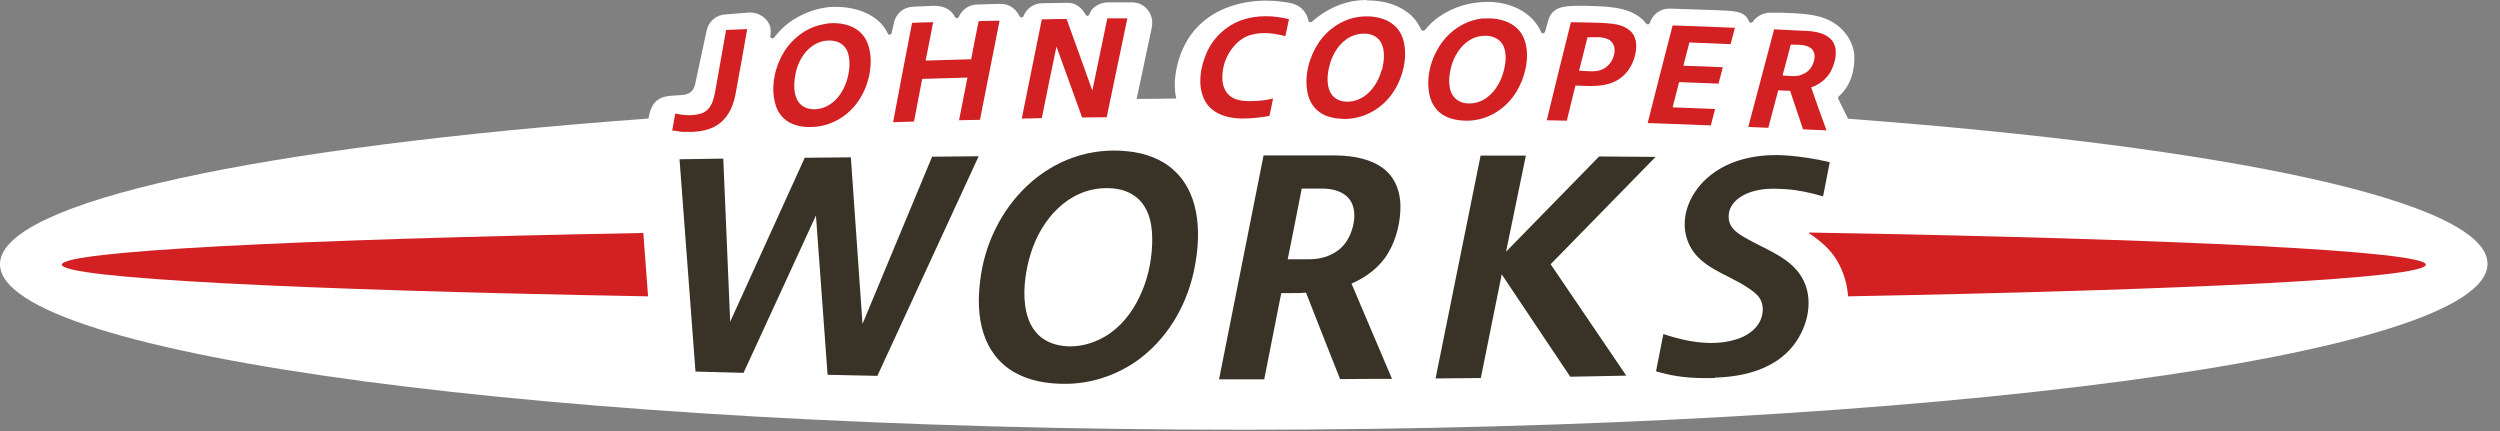
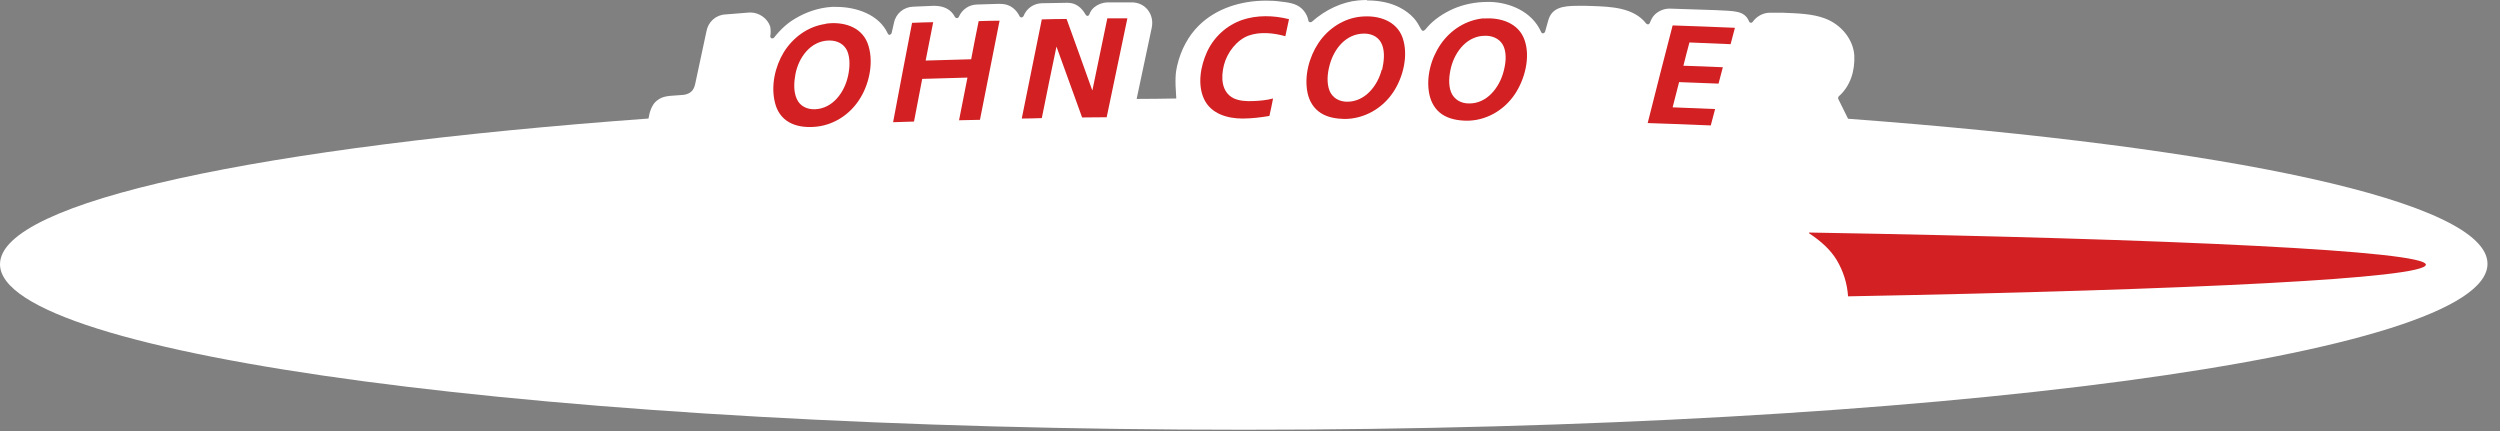
<svg xmlns="http://www.w3.org/2000/svg" viewBox="0 0 116 20" fill="none">
  <rect x="0" y="0" width="116" height="20" fill="#808080" stroke="none" />
-   <path d="M63.44 0.02C64.01 0.02 64.53 0.13 64.95 0.35C65.2 0.48 65.42 0.64 65.6 0.84C65.74 0.99 65.84 1.18 65.94 1.36C65.97 1.41 66 1.43 66.03 1.43C66.1 1.43 66.17 1.33 66.22 1.27C66.54 0.9 66.97 0.62 67.41 0.42C67.91 0.2 68.46 0.09 69.02 0.09C69.07 0.09 69.12 0.09 69.17 0.09C70.02 0.12 71.08 0.51 71.51 1.49C71.52 1.52 71.56 1.55 71.6 1.55C71.6 1.55 71.68 1.52 71.69 1.48L71.83 0.98C71.99 0.35 72.51 0.27 73.21 0.27C73.33 0.27 73.45 0.27 73.57 0.27L73.89 0.28C74.72 0.31 75.8 0.34 76.38 1.09C76.4 1.11 76.43 1.13 76.46 1.13C76.46 1.13 76.46 1.13 76.47 1.13C76.51 1.13 76.53 1.1 76.55 1.07C76.61 0.92 76.67 0.78 76.8 0.66C76.98 0.5 77.21 0.4 77.46 0.4H77.49L79.61 0.47C80.46 0.52 80.94 0.47 81.16 1C81.17 1.03 81.2 1.05 81.24 1.06C81.27 1.06 81.3 1.04 81.32 1.02C81.5 0.76 81.81 0.59 82.12 0.59C82.13 0.59 82.15 0.59 82.16 0.59H82.7C83.38 0.62 84.09 0.63 84.69 0.86C85.45 1.15 85.99 1.84 86.04 2.57C86.07 3.28 85.87 3.98 85.32 4.47C85.3 4.49 85.29 4.51 85.29 4.54V4.58L85.75 5.51C103.45 6.83 115.42 9.35 115.42 12.24C115.42 16.49 89.58 19.94 57.7 19.94C25.82 19.94 0 16.51 0 12.26C0 9.34 12.16 6.81 30.09 5.5C30.14 5.18 30.25 4.84 30.49 4.66C30.74 4.46 31.03 4.45 31.34 4.43L31.73 4.4C32.04 4.35 32.2 4.19 32.26 3.88L32.78 1.45C32.86 1.01 33.22 0.69 33.66 0.67L34.78 0.58C34.79 0.58 34.81 0.58 34.82 0.58C35.23 0.58 35.62 0.86 35.74 1.24C35.76 1.39 35.77 1.53 35.74 1.68C35.74 1.72 35.76 1.76 35.8 1.78C35.81 1.78 35.83 1.78 35.84 1.78C35.87 1.78 35.9 1.77 35.92 1.74C36.23 1.35 36.54 1.07 36.9 0.86C37.4 0.56 37.98 0.36 38.59 0.32C38.66 0.32 38.74 0.32 38.81 0.32C39.74 0.32 40.79 0.68 41.19 1.55C41.21 1.59 41.24 1.62 41.28 1.62C41.28 1.62 41.36 1.58 41.37 1.54L41.48 1.06C41.57 0.62 41.94 0.32 42.38 0.31L43.31 0.27H43.35C43.81 0.27 44.14 0.45 44.31 0.79C44.33 0.82 44.36 0.84 44.4 0.84C44.44 0.84 44.47 0.82 44.49 0.78C44.64 0.44 44.96 0.22 45.32 0.21L46.3 0.18C46.3 0.18 46.34 0.18 46.36 0.18C46.51 0.18 46.68 0.19 46.84 0.27C47.04 0.37 47.2 0.53 47.31 0.76C47.33 0.79 47.36 0.81 47.4 0.81C47.4 0.81 47.47 0.79 47.49 0.75C47.63 0.39 47.96 0.16 48.34 0.15L49.52 0.13H49.54C49.89 0.13 50.17 0.32 50.38 0.69C50.4 0.72 50.43 0.74 50.46 0.74C50.46 0.74 50.53 0.72 50.54 0.68C50.59 0.55 50.65 0.44 50.77 0.34C50.94 0.2 51.15 0.12 51.38 0.11H52.51C52.81 0.11 53.07 0.23 53.25 0.45C53.45 0.7 53.5 1 53.44 1.29L52.74 4.59C53.35 4.59 53.96 4.58 54.58 4.57C54.53 4.36 54.51 4.15 54.51 3.92C54.51 3.64 54.55 3.35 54.62 3.05C54.79 2.31 55.14 1.67 55.61 1.2C56.43 0.38 57.6 0.03 58.75 0.03C58.97 0.03 59.19 0.04 59.4 0.07C59.75 0.11 60.12 0.15 60.38 0.38C60.55 0.53 60.67 0.74 60.71 0.96C60.71 0.99 60.74 1.02 60.77 1.03C60.78 1.03 60.79 1.03 60.8 1.03C60.82 1.03 60.85 1.03 60.87 1.01C61.51 0.44 62.28 0.09 63.02 0.02C63.15 0.01 63.28 0 63.41 0" fill="white" />
-   <path d="M32.27 17.23L31.53 7.39L33.56 7.36L33.88 14.93L37.34 7.32L39.48 7.3L40.02 15.03L43.25 7.27L45.41 7.25L40.71 17.44L38.4 17.39L37.86 10L34.5 17.3L32.26 17.24M56.56 17.62C57.21 14.36 58.63 7.21 58.63 7.21C59.69 7.21 60.74 7.21 61.8 7.21C62.54 7.21 63.32 7.29 63.97 7.67C64.65 8.07 64.96 8.75 64.98 9.52C64.99 10.28 64.8 11.09 64.41 11.74C64.03 12.39 63.4 12.86 62.71 13.16C63.34 14.64 63.96 16.11 64.59 17.58C63.79 17.58 62.98 17.58 62.18 17.59C61.65 16.25 61.12 14.92 60.6 13.58C60.39 13.6 60.18 13.6 59.97 13.6H59.45C59.19 14.93 58.92 16.27 58.66 17.6C57.97 17.6 57.27 17.6 56.57 17.6M59.75 12.03H60.75C61.23 12.03 61.68 11.91 62.07 11.63C62.44 11.36 62.65 10.97 62.77 10.53C62.88 10.11 62.89 9.6 62.61 9.24C62.33 8.87 61.81 8.75 61.37 8.75H60.4C60.19 9.84 59.97 10.93 59.75 12.03ZM66.61 17.56L68.7 7.22H70.8L69.88 11.68L74.2 7.26L76.82 7.28L71.95 12.26L75.46 17.43L72.86 17.48L69.68 12.73L68.71 17.54L66.6 17.56H66.61ZM79.56 17.52C80.9 17.49 82.36 17.13 83.22 16.02C83.9 15.14 84.19 13.85 83.6 12.86C83.07 11.96 81.97 11.59 81.1 11.1C80.67 10.86 80.2 10.6 80.21 10.04C80.21 9.47 80.71 9.09 81.21 8.92C81.74 8.73 82.34 8.74 82.89 8.78C83.47 8.82 84.03 8.95 84.59 9.11L84.9 7.53C84.9 7.53 84.87 7.52 84.84 7.51C84.23 7.37 83.6 7.27 82.98 7.22C81.65 7.11 80.21 7.36 79.19 8.28C78.34 9.05 77.87 10.26 78.38 11.35C78.88 12.41 80.12 12.71 81.04 13.31C81.27 13.46 81.54 13.64 81.68 13.89C81.81 14.13 81.82 14.41 81.75 14.67C81.62 15.18 81.18 15.52 80.7 15.7C79.57 16.11 78.29 15.87 77.18 15.5L76.84 17.23C76.84 17.23 76.96 17.26 77.22 17.33C77.99 17.53 78.79 17.56 79.58 17.54M49.41 17.81C48.6 17.81 47.77 17.68 47.06 17.27C46.36 16.87 45.87 16.22 45.63 15.45C45.38 14.67 45.38 13.82 45.48 13.02C45.58 12.18 45.82 11.36 46.2 10.6C46.94 9.1 48.22 7.85 49.82 7.3C50.62 7.02 51.49 6.93 52.33 7.02C53.12 7.1 53.91 7.37 54.5 7.93C55.76 9.1 55.73 11.1 55.38 12.65C55.02 14.27 54.11 15.78 52.74 16.75C51.77 17.43 50.6 17.81 49.42 17.81M51.31 8.73C49.56 8.75 48.32 10.18 47.83 11.75C47.4 13.11 47.19 15.46 48.94 15.97C49.72 16.2 50.59 16.02 51.28 15.61C51.99 15.19 52.52 14.52 52.87 13.78C53.24 13.02 53.43 12.17 53.46 11.33C53.49 10.54 53.37 9.65 52.7 9.13C52.3 8.82 51.8 8.72 51.3 8.73" fill="#393226" />
+   <path d="M63.44 0.02C64.01 0.02 64.53 0.13 64.95 0.35C65.2 0.48 65.42 0.64 65.6 0.84C65.74 0.99 65.84 1.18 65.94 1.36C65.97 1.41 66 1.43 66.03 1.43C66.1 1.43 66.17 1.33 66.22 1.27C66.54 0.9 66.97 0.62 67.41 0.42C67.91 0.2 68.46 0.09 69.02 0.09C69.07 0.09 69.12 0.09 69.17 0.09C70.02 0.12 71.08 0.51 71.51 1.49C71.52 1.52 71.56 1.55 71.6 1.55C71.6 1.55 71.68 1.52 71.69 1.48L71.83 0.98C71.99 0.35 72.51 0.27 73.21 0.27C73.33 0.27 73.45 0.27 73.57 0.27L73.89 0.28C74.72 0.31 75.8 0.34 76.38 1.09C76.4 1.11 76.43 1.13 76.46 1.13C76.46 1.13 76.46 1.13 76.47 1.13C76.51 1.13 76.53 1.1 76.55 1.07C76.61 0.92 76.67 0.78 76.8 0.66C76.98 0.5 77.21 0.4 77.46 0.4H77.49L79.61 0.47C80.46 0.52 80.94 0.47 81.16 1C81.17 1.03 81.2 1.05 81.24 1.06C81.27 1.06 81.3 1.04 81.32 1.02C81.5 0.76 81.81 0.59 82.12 0.59C82.13 0.59 82.15 0.59 82.16 0.59H82.7C83.38 0.62 84.09 0.63 84.69 0.86C85.45 1.15 85.99 1.84 86.04 2.57C86.07 3.28 85.87 3.98 85.32 4.47C85.3 4.49 85.29 4.51 85.29 4.54V4.58L85.75 5.51C103.45 6.83 115.42 9.35 115.42 12.24C115.42 16.49 89.58 19.94 57.7 19.94C25.82 19.94 0 16.51 0 12.26C0 9.34 12.16 6.81 30.09 5.5C30.14 5.18 30.25 4.84 30.49 4.66C30.74 4.46 31.03 4.45 31.34 4.43L31.73 4.4C32.04 4.35 32.2 4.19 32.26 3.88L32.78 1.45C32.86 1.01 33.22 0.69 33.66 0.67L34.78 0.58C34.79 0.58 34.81 0.58 34.82 0.58C35.23 0.58 35.62 0.86 35.74 1.24C35.76 1.39 35.77 1.53 35.74 1.68C35.74 1.72 35.76 1.76 35.8 1.78C35.81 1.78 35.83 1.78 35.84 1.78C35.87 1.78 35.9 1.77 35.92 1.74C36.23 1.35 36.54 1.07 36.9 0.86C37.4 0.56 37.98 0.36 38.59 0.32C38.66 0.32 38.74 0.32 38.81 0.32C39.74 0.32 40.79 0.68 41.19 1.55C41.21 1.59 41.24 1.62 41.28 1.62C41.28 1.62 41.36 1.58 41.37 1.54L41.48 1.06C41.57 0.62 41.94 0.32 42.38 0.31L43.31 0.27H43.35C43.81 0.27 44.14 0.45 44.31 0.79C44.33 0.82 44.36 0.84 44.4 0.84C44.44 0.84 44.47 0.82 44.49 0.78C44.64 0.44 44.96 0.22 45.32 0.21L46.3 0.18C46.3 0.18 46.34 0.18 46.36 0.18C46.51 0.18 46.68 0.19 46.84 0.27C47.04 0.37 47.2 0.53 47.31 0.76C47.33 0.79 47.36 0.81 47.4 0.81C47.4 0.81 47.47 0.79 47.49 0.75C47.63 0.39 47.96 0.16 48.34 0.15L49.52 0.13H49.54C49.89 0.13 50.17 0.32 50.38 0.69C50.4 0.72 50.43 0.74 50.46 0.74C50.46 0.74 50.53 0.72 50.54 0.68C50.59 0.55 50.65 0.44 50.77 0.34C50.94 0.2 51.15 0.12 51.38 0.11H52.51C52.81 0.11 53.07 0.23 53.25 0.45C53.45 0.7 53.5 1 53.44 1.29L52.74 4.59C53.35 4.59 53.96 4.58 54.58 4.57C54.51 3.64 54.55 3.35 54.62 3.05C54.79 2.31 55.14 1.67 55.61 1.2C56.43 0.38 57.6 0.03 58.75 0.03C58.97 0.03 59.19 0.04 59.4 0.07C59.75 0.11 60.12 0.15 60.38 0.38C60.55 0.53 60.67 0.74 60.71 0.96C60.71 0.99 60.74 1.02 60.77 1.03C60.78 1.03 60.79 1.03 60.8 1.03C60.82 1.03 60.85 1.03 60.87 1.01C61.51 0.44 62.28 0.09 63.02 0.02C63.15 0.01 63.28 0 63.41 0" fill="white" />
  <path d="M83.95 10.79C83.95 10.79 83.92 10.81 83.95 10.83C84.48 11.18 84.93 11.58 85.22 12.06C85.53 12.58 85.71 13.15 85.75 13.75C101.82 13.45 112.56 12.91 112.56 12.28C112.56 11.65 100.99 11.08 83.96 10.79" fill="#D22023" />
-   <path d="M2.87 12.28C2.87 12.91 13.8 13.46 30.07 13.75L29.85 10.81C13.7 11.11 2.87 11.65 2.87 12.28Z" fill="#D22023" />
-   <path d="M33.19 4.21C33.11 4.65 33 5.12 32.52 5.27C32.13 5.39 31.71 5.35 31.33 5.27C31.28 5.53 31.24 5.8 31.19 6.06C31.35 6.06 31.5 6.11 31.66 6.12C31.81 6.12 31.96 6.12 32.11 6.12C32.6 6.1 33.1 5.99 33.47 5.66C33.85 5.33 34.04 4.84 34.13 4.36C34.32 3.36 34.49 2.35 34.67 1.35C34.34 1.36 34.02 1.38 33.69 1.39C33.52 2.33 33.36 3.28 33.19 4.22" fill="#D22023" />
  <path d="M45.05 2.75C44.35 2.77 43.65 2.79 42.95 2.81C43.07 2.22 43.18 1.62 43.3 1.03C42.98 1.03 42.65 1.05 42.32 1.06C42.02 2.6 41.73 4.13 41.44 5.67C41.76 5.66 42.09 5.65 42.41 5.64C42.54 4.98 42.66 4.32 42.79 3.66C43.49 3.64 44.19 3.62 44.89 3.6C44.76 4.26 44.63 4.92 44.5 5.58C44.82 5.58 45.14 5.56 45.47 5.56C45.77 4.03 46.08 2.49 46.38 0.96C46.06 0.96 45.73 0.97 45.41 0.98C45.29 1.57 45.17 2.17 45.06 2.76" fill="#D22023" />
  <path d="M50.68 4.19C50.29 3.09 49.89 1.99 49.49 0.88C49.11 0.88 48.72 0.89 48.34 0.9C48.03 2.43 47.72 3.97 47.41 5.5C47.72 5.5 48.03 5.49 48.34 5.48C48.56 4.37 48.79 3.27 49.02 2.16C49.42 3.26 49.81 4.35 50.21 5.45C50.59 5.45 50.97 5.44 51.35 5.44C51.67 3.91 51.99 2.38 52.31 0.85C52 0.85 51.69 0.85 51.38 0.85C51.15 1.96 50.92 3.07 50.69 4.18" fill="#D22023" />
-   <path d="M75.6 1.4C75.37 1.21 75.07 1.13 74.79 1.1C74.16 1.03 73.52 1.05 72.89 1.03C72.51 2.54 72.14 4.06 71.77 5.58C72.08 5.58 72.39 5.6 72.7 5.6C72.83 5.06 72.97 4.51 73.1 3.97C73.74 3.99 74.4 4.06 74.99 3.75C75.56 3.45 75.89 2.82 75.92 2.19C75.93 1.89 75.85 1.6 75.61 1.4M74.87 2.62C74.77 2.93 74.55 3.16 74.24 3.26C73.94 3.35 73.59 3.29 73.27 3.28C73.4 2.76 73.53 2.25 73.66 1.73C73.96 1.73 74.33 1.69 74.61 1.82C74.93 1.97 74.97 2.32 74.87 2.62Z" fill="#D22023" />
  <path d="M76.45 5.71C77.43 5.74 78.41 5.78 79.38 5.82C79.45 5.57 79.51 5.31 79.58 5.06C78.92 5.03 78.26 5.01 77.61 4.98C77.71 4.59 77.81 4.2 77.91 3.81C78.52 3.83 79.13 3.86 79.74 3.88C79.81 3.63 79.87 3.37 79.94 3.12C79.33 3.09 78.72 3.07 78.11 3.05C78.2 2.69 78.29 2.33 78.39 1.97C79.03 2 79.67 2.02 80.3 2.05C80.37 1.8 80.43 1.54 80.5 1.29C79.54 1.25 78.57 1.21 77.61 1.18C77.22 2.69 76.83 4.2 76.45 5.72" fill="#D22023" />
-   <path d="M84.03 4.06C84.48 3.9 84.84 3.6 85.02 3.16C85.19 2.76 85.29 2.22 84.99 1.86C84.69 1.51 84.18 1.45 83.75 1.43C83.27 1.41 82.8 1.39 82.32 1.36C81.92 2.87 81.52 4.38 81.12 5.89C81.43 5.9 81.74 5.92 82.05 5.93C82.2 5.35 82.36 4.77 82.51 4.19C82.69 4.19 82.87 4.22 83.06 4.21C83.26 4.81 83.46 5.4 83.66 6C84.02 6.02 84.39 6.03 84.75 6.05C84.51 5.39 84.27 4.73 84.04 4.06M83.57 3.48C83.3 3.57 82.99 3.52 82.71 3.5C82.84 3.02 82.97 2.55 83.09 2.07C83.37 2.08 83.7 2.05 83.96 2.19C84.23 2.34 84.24 2.66 84.14 2.92C84.04 3.19 83.85 3.39 83.57 3.47" fill="#D22023" />
  <path d="M38.31 1.11C37.5 1.22 36.8 1.73 36.37 2.42C35.96 3.09 35.76 3.99 35.96 4.77C36.05 5.15 36.27 5.48 36.61 5.67C36.94 5.86 37.34 5.91 37.72 5.89C38.64 5.85 39.46 5.32 39.93 4.53C40.36 3.82 40.56 2.79 40.25 1.99C39.94 1.21 39.08 0.99 38.31 1.1M39.35 3.52C39.19 4.27 38.65 5.04 37.81 5.07C37.45 5.08 37.12 4.93 36.97 4.59C36.81 4.24 36.84 3.8 36.91 3.43C37.06 2.67 37.6 1.91 38.44 1.88C38.46 1.88 38.47 1.88 38.49 1.88C38.84 1.88 39.16 2.03 39.31 2.36C39.46 2.71 39.43 3.16 39.35 3.52Z" fill="#D22023" />
  <path d="M63.17 0.77C62.36 0.84 61.63 1.32 61.18 1.99C60.74 2.65 60.51 3.53 60.67 4.31C60.75 4.69 60.95 5.03 61.28 5.24C61.6 5.45 62 5.51 62.38 5.52C63.3 5.52 64.15 5.03 64.65 4.27C65.11 3.58 65.36 2.56 65.08 1.75C64.8 0.96 63.96 0.7 63.18 0.77M64.11 3.24C63.92 3.98 63.34 4.72 62.51 4.72C62.15 4.72 61.83 4.55 61.69 4.21C61.55 3.85 61.59 3.41 61.69 3.04C61.88 2.29 62.44 1.56 63.29 1.56H63.34C63.69 1.57 64 1.74 64.13 2.08C64.27 2.44 64.21 2.88 64.13 3.24" fill="#D22023" />
  <path d="M68.85 0.85C68.04 0.92 67.31 1.38 66.85 2.05C66.4 2.7 66.16 3.58 66.32 4.37C66.4 4.75 66.59 5.09 66.92 5.31C67.24 5.52 67.63 5.59 68.01 5.6C68.93 5.62 69.78 5.13 70.29 4.37C70.75 3.68 71.02 2.66 70.74 1.86C70.47 1.07 69.63 0.8 68.85 0.86M69.76 3.34C69.56 4.08 68.98 4.82 68.15 4.8C67.79 4.8 67.47 4.62 67.33 4.28C67.19 3.92 67.24 3.48 67.33 3.12C67.52 2.37 68.1 1.64 68.94 1.66C68.96 1.66 68.97 1.66 68.99 1.66C69.34 1.68 69.65 1.85 69.78 2.18C69.92 2.54 69.86 2.98 69.76 3.34Z" fill="#D22023" />
  <path d="M57.65 0.92C56.92 1.17 56.33 1.71 56.01 2.4C55.71 3.05 55.55 3.92 55.87 4.6C56.19 5.28 56.95 5.5 57.65 5.5C58.07 5.5 58.49 5.45 58.9 5.38C58.96 5.11 59.02 4.84 59.07 4.57C58.77 4.65 58.44 4.68 58.13 4.69C57.83 4.7 57.52 4.69 57.24 4.56C56.66 4.27 56.65 3.57 56.79 3.02C56.94 2.43 57.39 1.85 57.94 1.65C58.48 1.46 59.1 1.53 59.64 1.68L59.81 0.89C59.1 0.71 58.32 0.69 57.62 0.93" fill="#D22023" />
</svg>